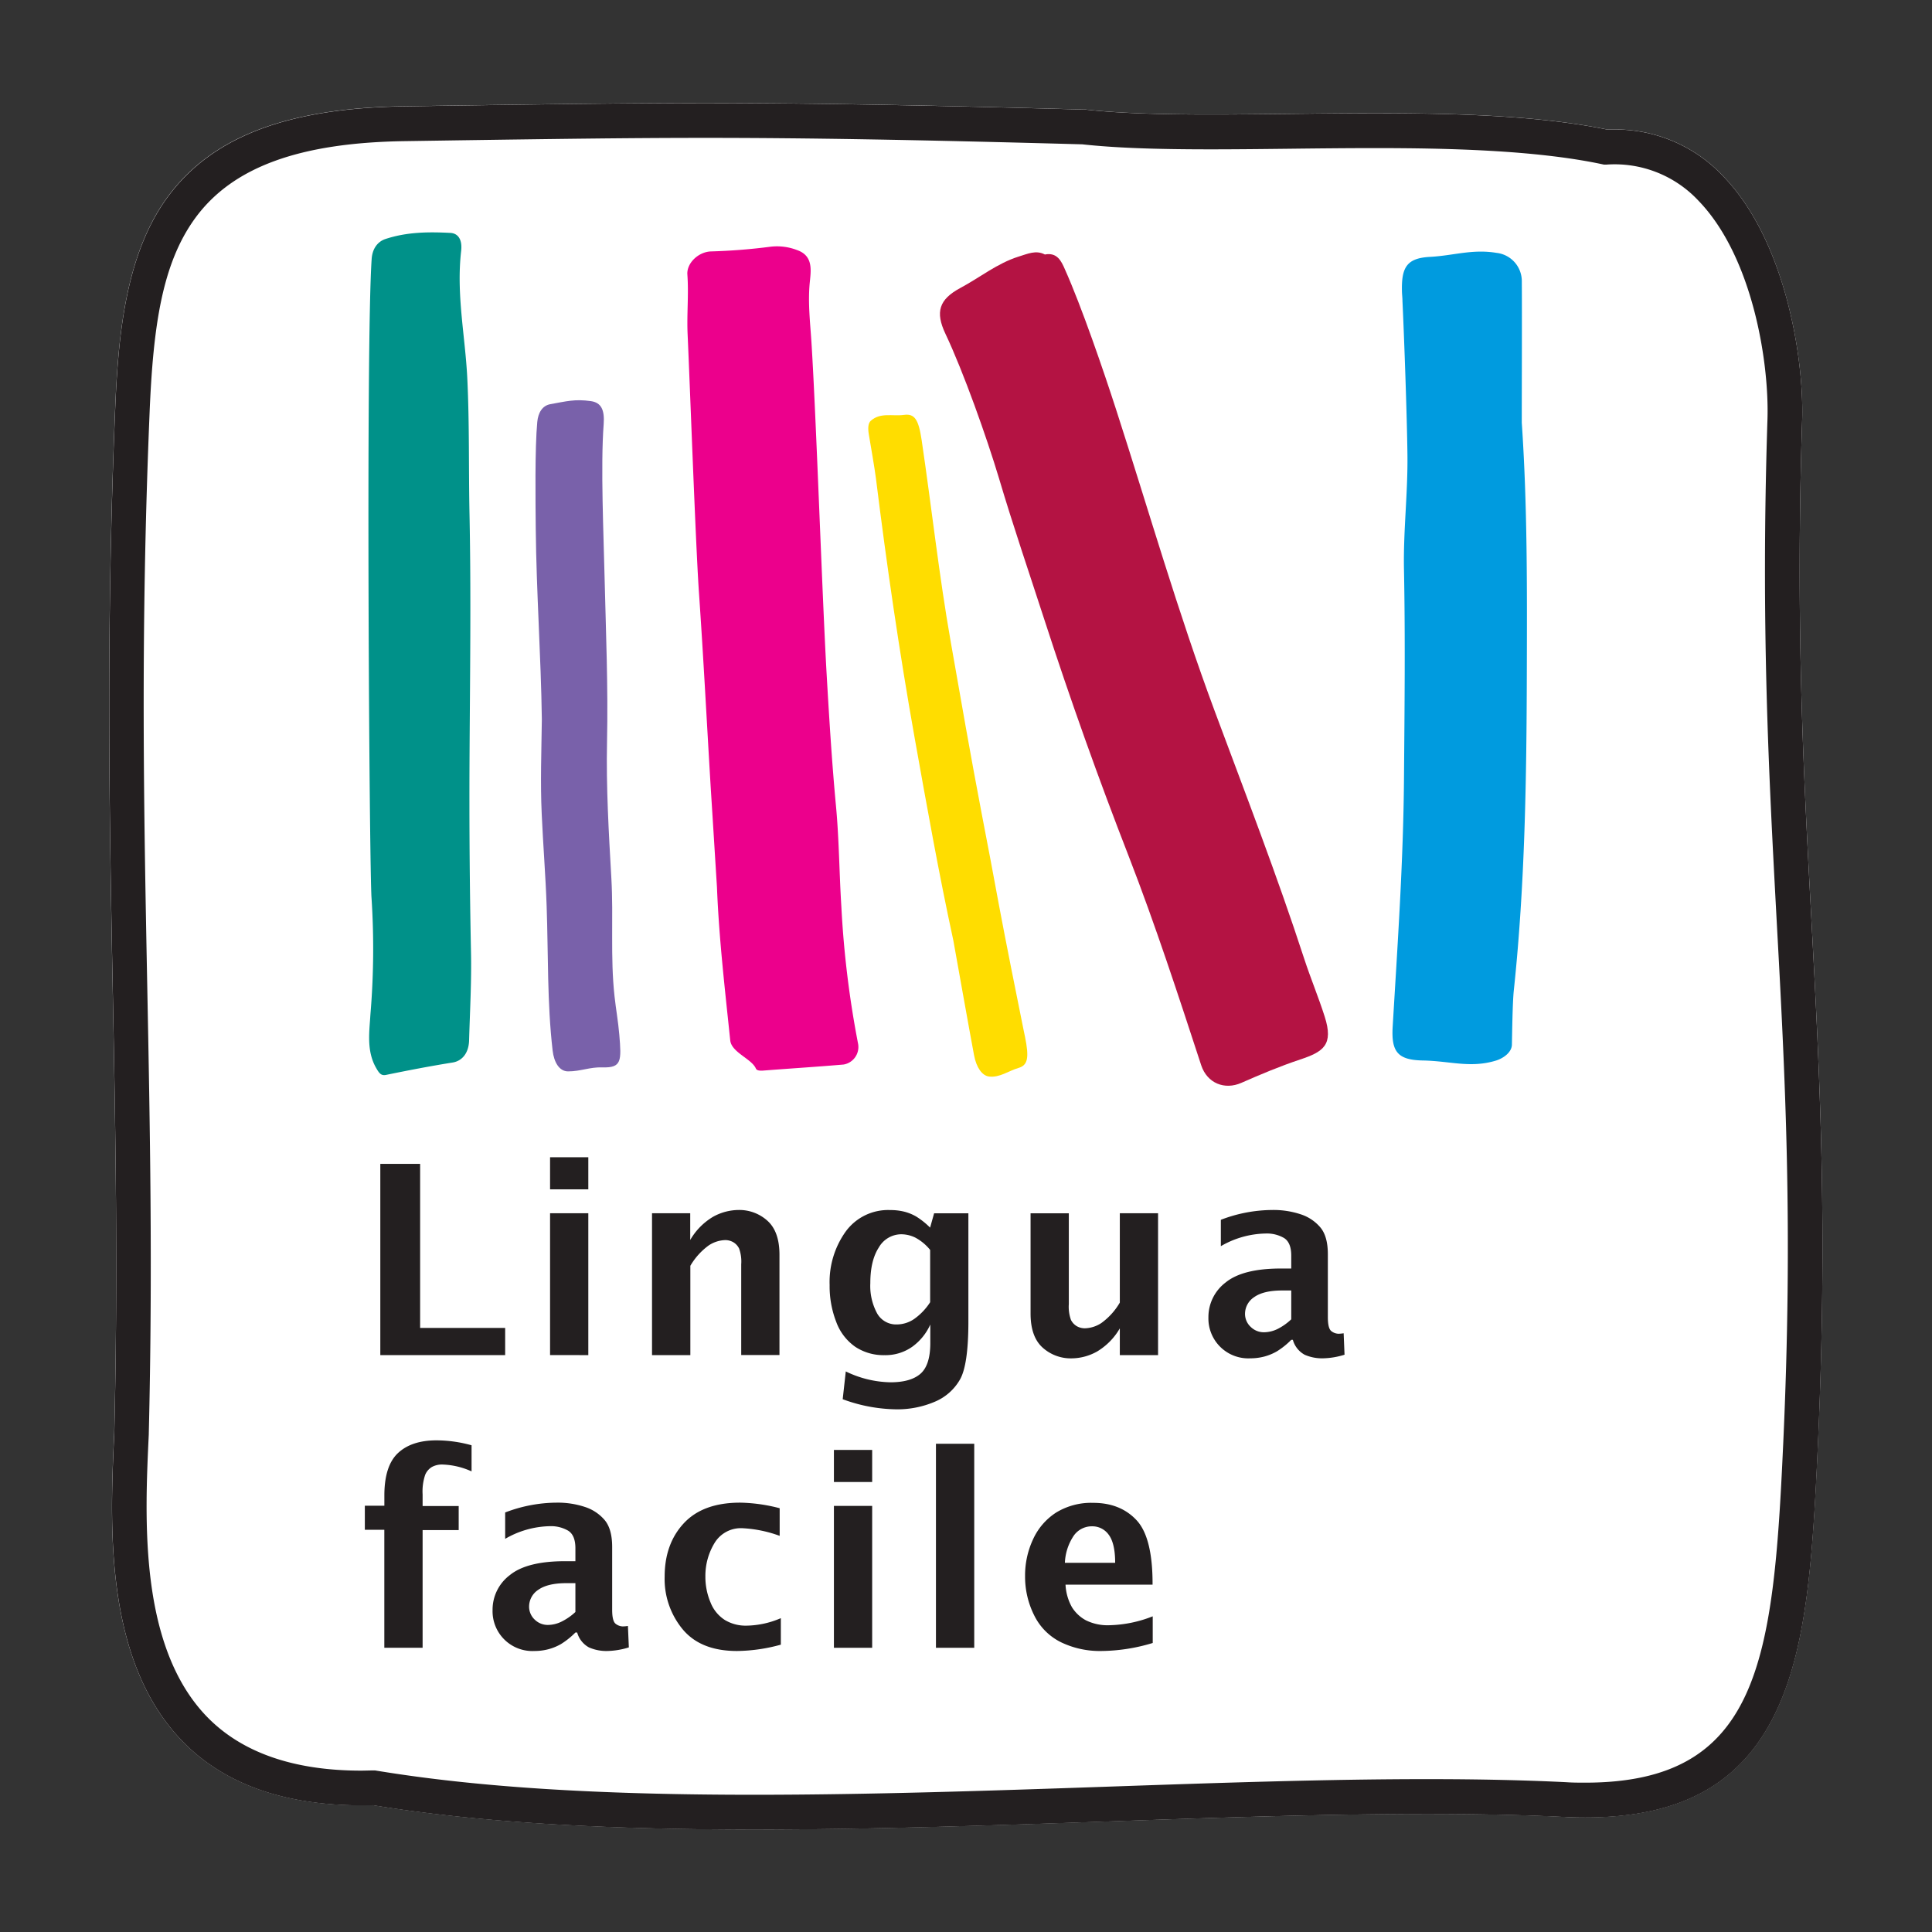
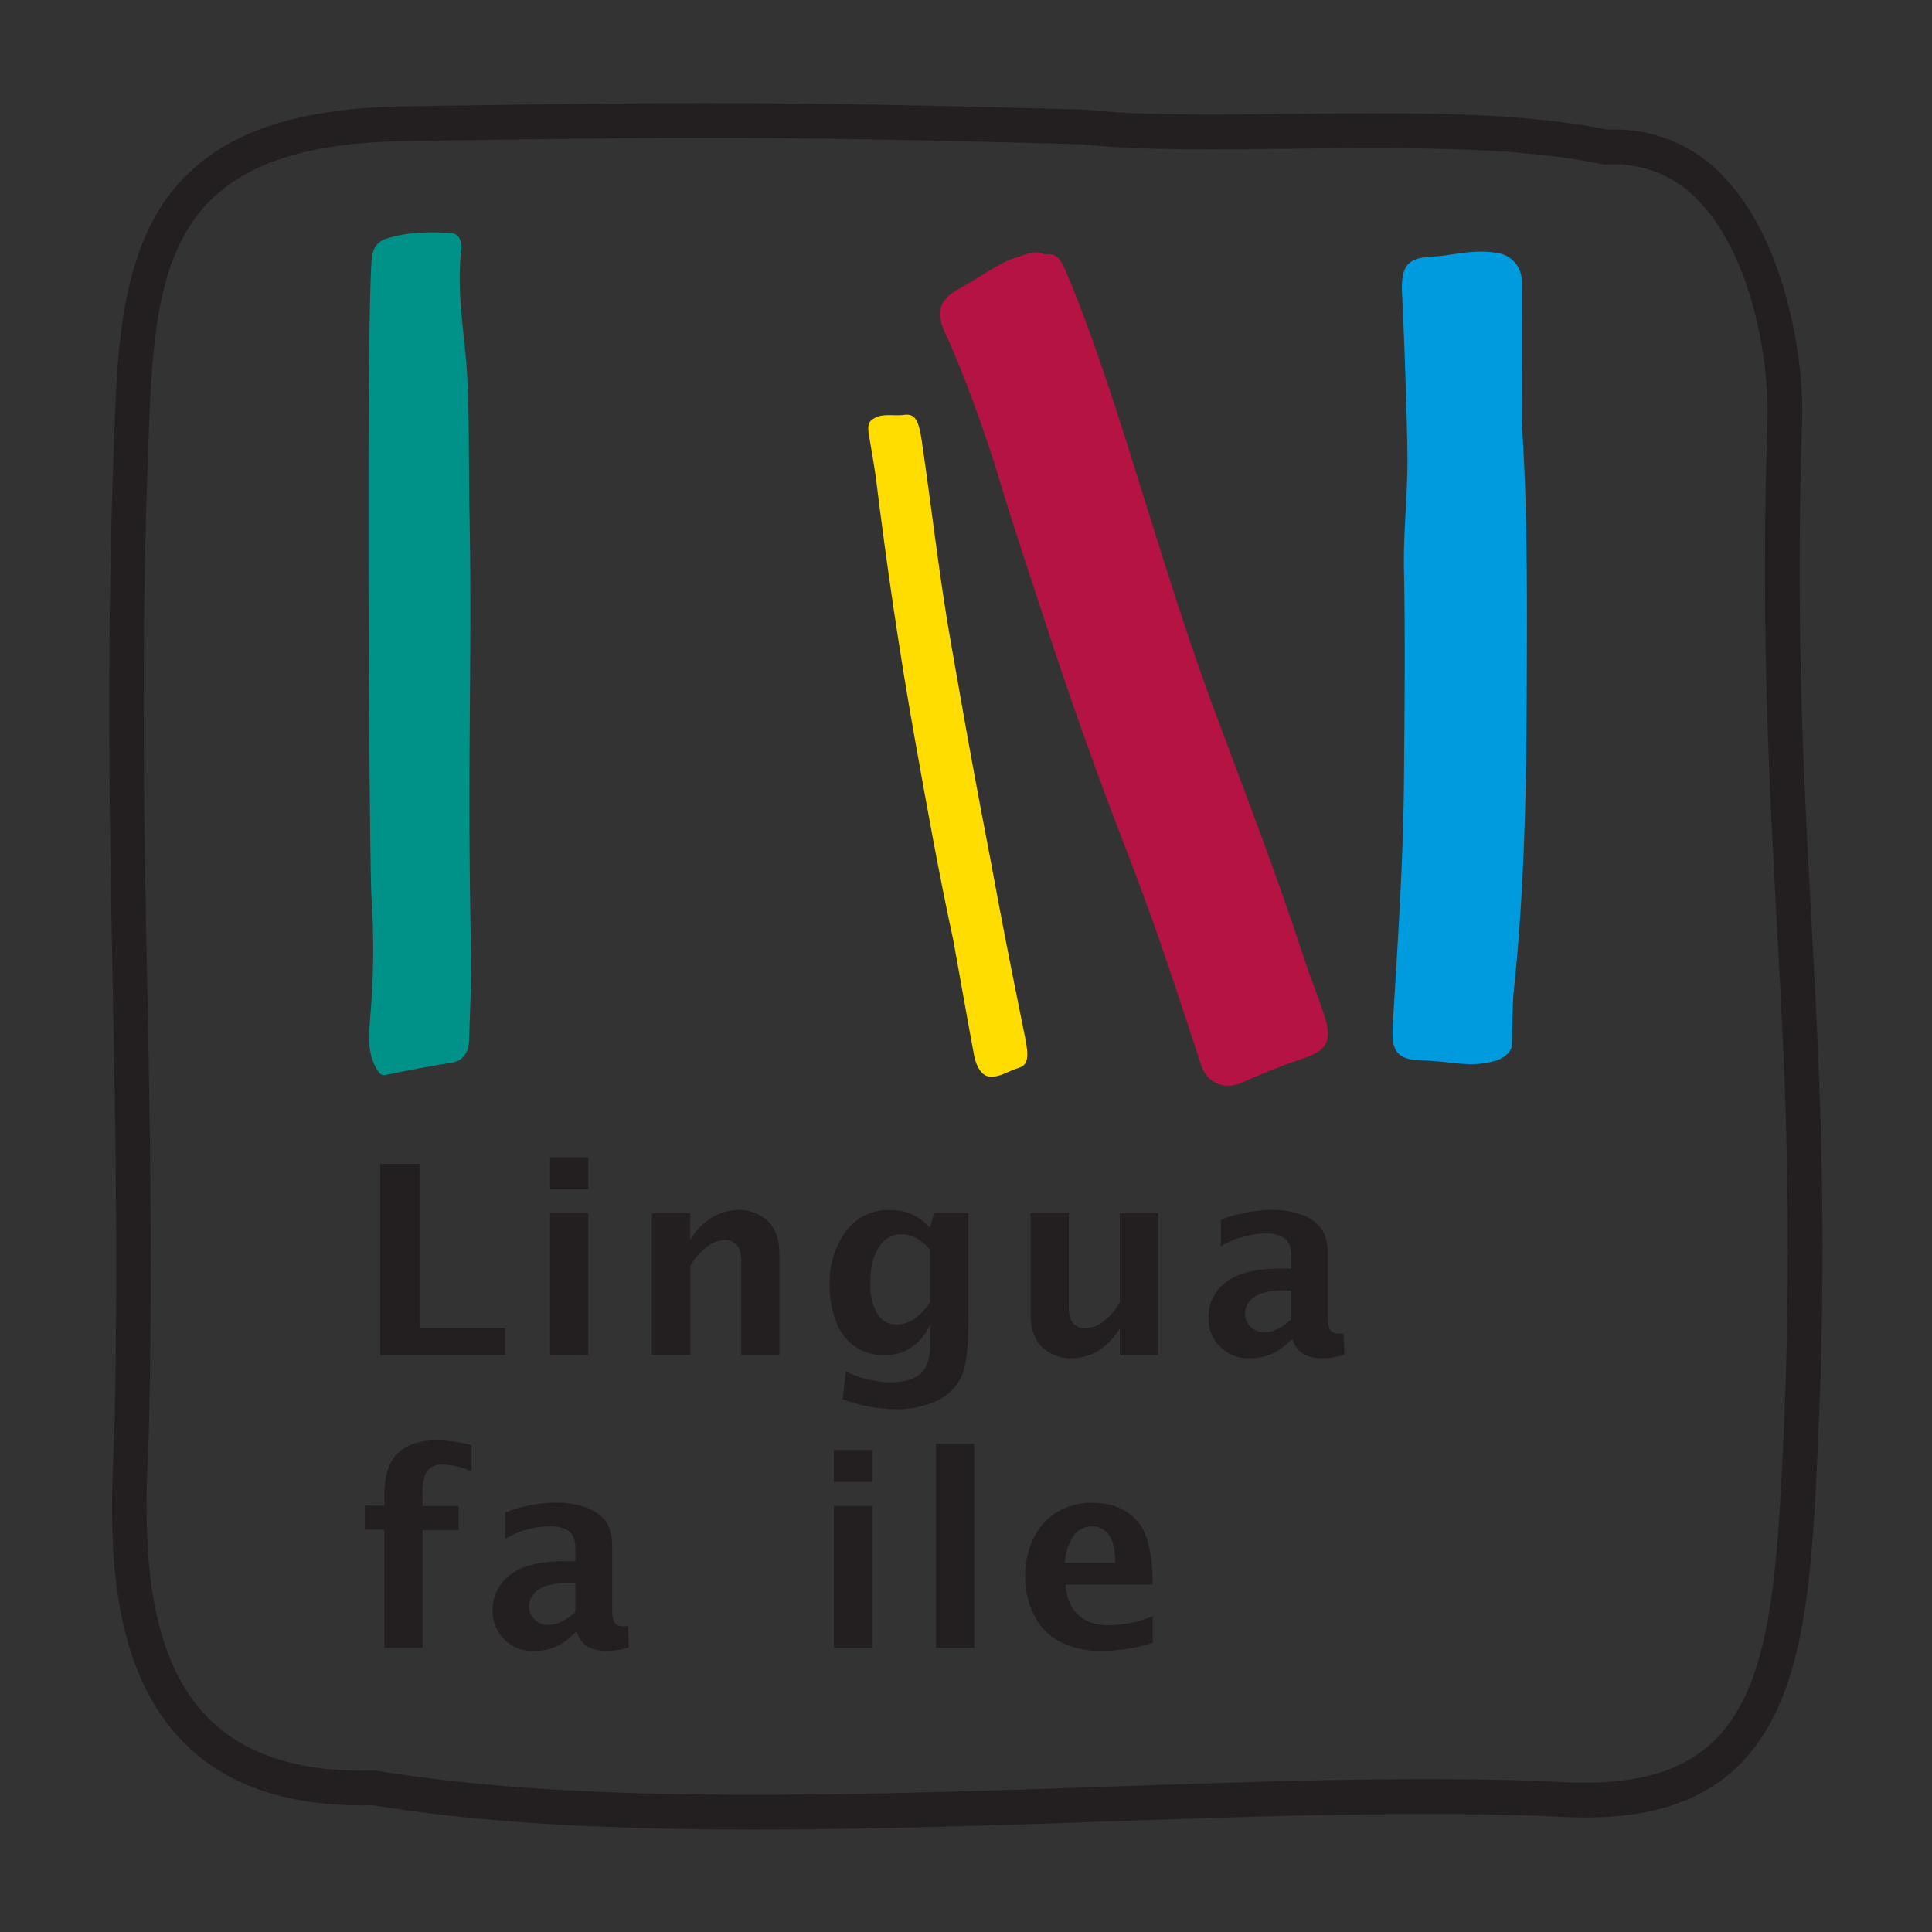
<svg xmlns="http://www.w3.org/2000/svg" id="Ebene_1" data-name="Ebene 1" viewBox="0 0 481.89 481.89">
  <rect x="0" y="0" width="481.89" height="481.89" fill="#333333" stroke="none" />
  <defs>
    <style>.cls-1{fill:#fff;}.cls-2{fill:#7961aa;}.cls-2,.cls-3,.cls-5,.cls-6,.cls-7,.cls-8{fill-rule:evenodd;}.cls-3{fill:#ec008c;}.cls-4{fill:#231f20;}.cls-5{fill:#009bdf;}.cls-6{fill:#fd0;}.cls-7{fill:#b41343;}.cls-8{fill:#009189;}</style>
  </defs>
-   <path class="cls-1" d="M453.39,360.9c-1.28,28-2.74,49-9.89,64.88-8.45,18.77-23.74,27.52-48.11,27.52-1.69,0-3.46,0-5.26-.13-10.19-.5-21.38-.74-34.22-.74-24.94,0-51.64.91-79.91,1.88-29.05,1-59.08,2-87.92,2-39.59,0-69.83-1.93-95.1-6.07-20.9.55-37-4.92-47.79-16.27-19.34-20.27-17.76-54.11-16.7-76.53,1-40.79.28-76.63-.39-111.28-.83-43.25-1.69-88,.59-143.59.75-18.17,2.43-38.77,13-53.29,11-15.13,29.86-22.37,59.29-22.78l13.17-.19c24.65-.35,42.46-.61,61.8-.61,25.39,0,52.76.47,94.47,1.62l.36,0c7.59.84,17.17,1.22,31.06,1.22,6.33,0,12.83-.07,19.71-.15s14.24-.16,21.41-.16c18.87,0,40.46.49,57.85,4.06.57,0,1.15,0,1.71,0A36.83,36.83,0,0,1,429.87,44C445.21,59.87,450,89.09,449.5,104.87c-1.65,51,.34,87.89,2.26,123.6C453.9,268.22,455.92,305.77,453.39,360.9Z" />
-   <path class="cls-2" d="M135.15,179.42c-.22-15.83-1.36-31.67-1.52-47.51-.06-6.58-.24-20.16.38-26.66.21-2.25,1.22-4.07,3.26-4.44,3.94-.7,6.13-1.33,10.1-.76,2.6.36,3.47,2.2,3.2,5.78-.79,10.37,0,27.77.23,38.23.33,13.62.9,27.25.61,40.91-.24,11.38.43,22.73,1.08,34.08.56,9.87-.29,19.67.79,29.45.35,3.2.92,6.34,1.19,9.57.55,6.56.61,8.31-4.21,8.16-3.2-.1-5.4,1-8.56,1-2.19,0-3.52-2.26-3.86-5.19-1.38-11.93-1.07-23.83-1.49-35.94-.26-7.68-.89-15.36-1.23-23.05C134.75,195.19,135.05,187.31,135.15,179.42Z" />
-   <path class="cls-3" d="M178.83,221.3c-.51-8.08-1-16.16-1.52-24.24-1-16.55-1.85-33.11-3-49.65-.83-12.46-2.23-51.53-2.8-64-.23-5,.3-9.93-.06-14.91-.22-2.9,2.81-5.72,5.94-5.79a147.33,147.33,0,0,0,14.85-1.18,13.91,13.91,0,0,1,6.58.85c4.23,1.48,3.4,5.37,3.12,8.45-.43,4.92.15,9.76.46,14.6,1.19,18.79,2.71,64.22,3.8,83,.63,10.89,1.3,21.79,2.32,32.67.78,8.33.81,16.74,1.34,25.1a246.62,246.62,0,0,0,4.19,34.25,4.44,4.44,0,0,1-3.63,5.07c-6.77.58-13.54,1-20.31,1.53-.61,0-1.35,0-1.58-.54-1.06-2.43-6.06-4-6.39-7C180.82,246.77,179.33,234.08,178.83,221.3Z" />
  <path class="cls-4" d="M451.76,228.47c-1.92-35.71-3.91-72.63-2.26-123.6.51-15.78-4.29-45-19.63-60.85a36.83,36.83,0,0,0-27.34-11.71c-.56,0-1.14,0-1.71,0-17.39-3.57-39-4.06-57.85-4.06-7.17,0-14.41.08-21.41.16s-13.38.15-19.71.15c-13.89,0-23.47-.38-31.06-1.22l-.36,0c-41.71-1.15-69.08-1.62-94.47-1.62-19.34,0-37.15.26-61.8.61L101,26.53c-29.43.41-48.27,7.65-59.29,22.78-10.58,14.52-12.26,35.12-13,53.29-2.28,55.62-1.42,100.34-.59,143.59.67,34.65,1.36,70.49.39,111.28-1.06,22.42-2.64,56.26,16.7,76.53C56,445.35,72.08,450.82,93,450.27c25.27,4.14,55.51,6.07,95.1,6.07,28.84,0,58.87-1,87.92-2,28.27-1,55-1.88,79.91-1.88,12.84,0,24,.24,34.22.74,1.8.09,3.57.13,5.26.13,24.37,0,39.66-8.75,48.11-27.52,7.15-15.89,8.61-36.92,9.89-64.88C455.92,305.77,453.9,268.22,451.76,228.47Zm-7,132c-2.45,53.76-5.95,84.17-49.37,84.17-1.55,0-3.18,0-4.83-.12-10.34-.51-21.67-.76-34.65-.76-25.09,0-51.86.92-80.2,1.9-29,1-58.94,2-87.63,2-39.33,0-69.23-1.92-94.1-6l-.42-.07h-.41c-1,0-2.06.05-3.07.05-17,0-30-4.59-38.65-13.64-16.8-17.61-15.31-49.27-14.32-70.21v-.1c1-41,.29-77-.38-111.71C35.9,202.9,35,158.32,37.31,103c.89-21.57,3.1-37.22,11.36-48.57,9.29-12.75,26-18.86,52.44-19.23L114.28,35c24.62-.35,42.4-.61,61.68-.61,25.27,0,52.52.47,94,1.61,7.9.86,17.73,1.25,31.84,1.25h0c6.37,0,12.89-.07,19.79-.15s14.2-.16,21.32-.16c17.54,0,39.82.45,56.61,4l.55.12.57,0a28.59,28.59,0,0,1,23,9c13.47,13.91,17.67,40.25,17.21,54.56-1.66,51.34.33,88.45,2.26,124.34C445.27,268.46,447.28,305.8,444.76,360.5Z" />
  <path class="cls-5" d="M379.57,105.42c1.41,20.72,1.32,41.45,1.26,62.18-.07,26.62-.45,53.11-3.26,79.56-.3,2.91-.4,10.43-.46,13.35,0,1.95-2.1,3.42-3.89,4-6.47,2-11.51.11-18.42,0-6.2-.14-7.8-2.19-7.43-8.43,1.23-20.58,2.65-41.06,2.82-61.7.14-17.43.34-34.85,0-52.28-.2-9.63,1-19.26.86-28.89-.11-9.26-.8-28.87-1.24-38.13,0-.73-.09-1.46-.12-2.19-.19-6.2,1.15-8.51,7-8.82s10.54-2,16.56-1a7.1,7.1,0,0,1,6.33,7.16C379.64,78.49,379.57,97.13,379.57,105.42Z" />
  <path class="cls-6" d="M237.79,234.59c-3.63-16.73-6.62-33.56-9.63-50.4-3.85-21.62-7-43.26-9.69-64.95-.3-2.38-1.36-8.49-1.76-10.87-.27-1.59-.18-2.84.5-3.43,2.42-2.14,5.38-1.06,8.31-1.46,2.63-.35,3.6,1.19,4.36,6.28,2.49,16.8,4.32,33.64,7.27,50.41,2.49,14.17,4.95,28.33,7.65,42.46,1.49,7.79,3,15.61,4.42,23.41,1.4,7.52,4.56,23.38,6.09,30.87.12.59.26,1.18.37,1.77,1,5,.76,7-1.64,7.69s-4.71,2.48-7.38,2.14c-1.67-.22-3.13-2.2-3.71-5.33C241.69,256.46,239,241.32,237.79,234.59Z" />
  <path class="cls-7" d="M260.62,63.48c3-.58,4.07,1.54,5,3.71,4.13,9.22,9.64,25.29,12.75,34.92,8.14,25.18,15.45,50.67,24.68,75.45,7.61,20.45,15.48,40.79,22.25,61.57,1.59,4.86,3.56,9.57,5.12,14.46,2.23,7-.28,8.74-6.13,10.68-5,1.67-9.85,3.7-14.66,5.82-4.19,1.85-8.51.09-10-4.33-5.73-17.5-11.43-35-18.09-52.16q-11.34-29.13-21-58.89c-3.83-11.82-7.86-23.58-11.4-35.52-3-10-8.82-26.43-13.32-35.92-2.59-5.47-1.6-8.59,3.73-11.45,4.83-2.58,9.17-6.13,14.49-7.81C256.32,63.32,258.39,62.3,260.62,63.48Z" />
  <path class="cls-8" d="M92.67,224a195.46,195.46,0,0,1-.28,29.05c-.23,4.06-1.06,9,1.43,13.33.78,1.36,1.26,2,2.56,1.71,5.5-1.13,11-2.19,16.51-3.07,2.31-.37,4-2.27,4.11-5.45.21-7.32.63-14.68.48-22q-.49-23.89-.37-47.84c.11-20.43.41-40.91,0-61.29-.24-11.43,0-22.81-.56-34.19-.53-10.54-2.77-20.8-1.53-31.64.34-2.94-.82-4.42-2.69-4.52-5.4-.28-10.82-.25-16.18,1.52-1.74.57-3.26,2.16-3.45,5C91.23,86.06,92.13,216.93,92.67,224Z" />
  <path class="cls-4" d="M94.86,338V290.3h9.93v40.92H126V338Z" />
  <path class="cls-4" d="M137.2,296.65v-8h9.54v8Zm0,41.34V302.61h9.54V338Z" />
  <path class="cls-4" d="M162.63,338V302.61h9.53v6.67a16.05,16.05,0,0,1,5.71-5.79,13.28,13.28,0,0,1,6.35-1.69,10.46,10.46,0,0,1,7.2,2.69q3,2.7,3,8.49v25h-9.54V315.34a9.58,9.58,0,0,0-.53-3.93,3.75,3.75,0,0,0-1.45-1.57,4,4,0,0,0-2-.53,7.88,7.88,0,0,0-4.1,1.31,16.64,16.64,0,0,0-4.61,5.1V338Z" />
  <path class="cls-4" d="M210.19,349l.77-6.93a26.46,26.46,0,0,0,11.13,2.71q5,0,7.45-2.09t2.5-7.48v-4.84a13.76,13.76,0,0,1-4.47,5.52,11.56,11.56,0,0,1-7,2.12,12.76,12.76,0,0,1-7.21-2.06,13,13,0,0,1-4.77-6.2,24.56,24.56,0,0,1-1.66-9.24,21.63,21.63,0,0,1,4-13.32,13.08,13.08,0,0,1,11.11-5.37,14.37,14.37,0,0,1,3.46.39,11.79,11.79,0,0,1,3,1.21,19.29,19.29,0,0,1,3.49,2.78l1-3.57h8.55v27q0,10.71-2.07,14.41a13,13,0,0,1-6.31,5.59,23.75,23.75,0,0,1-9.75,1.89A39.84,39.84,0,0,1,210.19,349ZM232,324.81V311.76a12,12,0,0,0-3.78-3.11,8.06,8.06,0,0,0-3.36-.79,6.47,6.47,0,0,0-5.66,3.29c-1.42,2.19-2.12,5.15-2.12,8.89a14.4,14.4,0,0,0,1.7,7.56,5.43,5.43,0,0,0,4.9,2.75,7.73,7.73,0,0,0,4.36-1.38A15.15,15.15,0,0,0,232,324.81Z" />
  <path class="cls-4" d="M279.31,338v-6.67a16.07,16.07,0,0,1-5.67,5.77,13.17,13.17,0,0,1-6.38,1.71,10.47,10.47,0,0,1-7.21-2.69c-2-1.8-3-4.63-3-8.49v-25h9.54v22.65a9.75,9.75,0,0,0,.53,3.93,3.81,3.81,0,0,0,1.45,1.57,4.07,4.07,0,0,0,2.05.53A7.85,7.85,0,0,0,274.7,330a16.52,16.52,0,0,0,4.61-5.1V302.61h9.54V338Z" />
  <path class="cls-4" d="M322.07,334.19a19.27,19.27,0,0,1-3.58,2.87,13,13,0,0,1-3.15,1.3,13.6,13.6,0,0,1-3.48.44,9.95,9.95,0,0,1-10.45-10.19,10.83,10.83,0,0,1,4.27-8.71q4.27-3.5,13.85-3.5h2.54v-3.22q0-3.26-1.8-4.39a8.54,8.54,0,0,0-4.58-1.12,22.94,22.94,0,0,0-11.18,3.16v-6.58a36.29,36.29,0,0,1,12.89-2.45,21.48,21.48,0,0,1,7,1.07,10.75,10.75,0,0,1,4.95,3.3c1.24,1.49,1.85,3.72,1.85,6.69v15.66c0,1.91.3,3.08.89,3.51a3,3,0,0,0,1.76.64,8.79,8.79,0,0,0,1.29-.12l.22,5.35a19.16,19.16,0,0,1-5.38.9,10.81,10.81,0,0,1-4.56-.89,6.1,6.1,0,0,1-2.95-3.72Zm0-5.12v-7.19h-2.25q-4.68,0-7,1.66a5,5,0,0,0-2.28,4.14A4.42,4.42,0,0,0,312,331a4.65,4.65,0,0,0,3.26,1.3,7.85,7.85,0,0,0,3.4-.82A14.23,14.23,0,0,0,322.07,329.07Z" />
  <path class="cls-4" d="M95.86,411V381.57H91v-6h4.87v-2.55q0-7.41,3.4-10.59t9.65-3.17a32.73,32.73,0,0,1,8.7,1.23V367a19,19,0,0,0-7.28-1.71,5.25,5.25,0,0,0-2.59.6,4.08,4.08,0,0,0-1.71,2,13,13,0,0,0-.63,4.85v2.9h9v6h-9V411Z" />
  <path class="cls-4" d="M143.52,407.19a19.6,19.6,0,0,1-3.58,2.87,12.92,12.92,0,0,1-3.16,1.3,13.49,13.49,0,0,1-3.48.44,9.93,9.93,0,0,1-10.44-10.19,10.8,10.8,0,0,1,4.27-8.71q4.27-3.5,13.84-3.5h2.55v-3.22q0-3.26-1.81-4.39a8.48,8.48,0,0,0-4.57-1.12A22.94,22.94,0,0,0,126,383.83v-6.58a36.25,36.25,0,0,1,12.89-2.45,21.48,21.48,0,0,1,7,1.07,10.81,10.81,0,0,1,4.95,3.3q1.85,2.24,1.85,6.69v15.66c0,1.91.3,3.08.89,3.51a3,3,0,0,0,1.75.64,8.56,8.56,0,0,0,1.29-.12l.23,5.35a19.21,19.21,0,0,1-5.38.9,10.78,10.78,0,0,1-4.56-.89,6.1,6.1,0,0,1-2.95-3.72Zm0-5.12v-7.19h-2.26q-4.66,0-7,1.66a5,5,0,0,0-2.29,4.14A4.43,4.43,0,0,0,133.4,404a4.62,4.62,0,0,0,3.25,1.3,7.79,7.79,0,0,0,3.4-.82A14.27,14.27,0,0,0,143.52,402.07Z" />
-   <path class="cls-4" d="M194.76,410.22a42.36,42.36,0,0,1-10.94,1.58q-9,0-13.51-5.37a19.69,19.69,0,0,1-4.53-13.16q0-8.19,4.78-13.33t14.06-5.14a41.25,41.25,0,0,1,9.85,1.39v6.89a31.45,31.45,0,0,0-9.18-1.9,7.67,7.67,0,0,0-7.11,3.76,15.76,15.76,0,0,0-2.24,8.26,16.36,16.36,0,0,0,1.29,6.5,9.14,9.14,0,0,0,3.62,4.4,10.08,10.08,0,0,0,5.24,1.38,22.34,22.34,0,0,0,8.67-1.87Z" />
  <path class="cls-4" d="M208,369.65v-8h9.54v8ZM208,411V375.61h9.54V411Z" />
  <path class="cls-4" d="M233.45,411V360.11H243V411Z" />
  <path class="cls-4" d="M287.52,409.8a45.24,45.24,0,0,1-12.81,2,22.26,22.26,0,0,1-10-2.15A14.64,14.64,0,0,1,258,403a21.49,21.49,0,0,1-2.32-9.91,21.27,21.27,0,0,1,2-9.17,15.64,15.64,0,0,1,5.73-6.64,16.75,16.75,0,0,1,9.27-2.43q6.76,0,10.8,4.32t4,16.08H265.77a12.71,12.71,0,0,0,1.61,5.64,9.33,9.33,0,0,0,3.5,3.27,12.27,12.27,0,0,0,5.91,1.21,31.21,31.21,0,0,0,10.73-2.22Zm-21.91-20h12.54c0-3.24-.54-5.57-1.61-7a5,5,0,0,0-4.15-2.1,5.5,5.5,0,0,0-4.55,2.31A13.07,13.07,0,0,0,265.61,389.82Z" />
</svg>